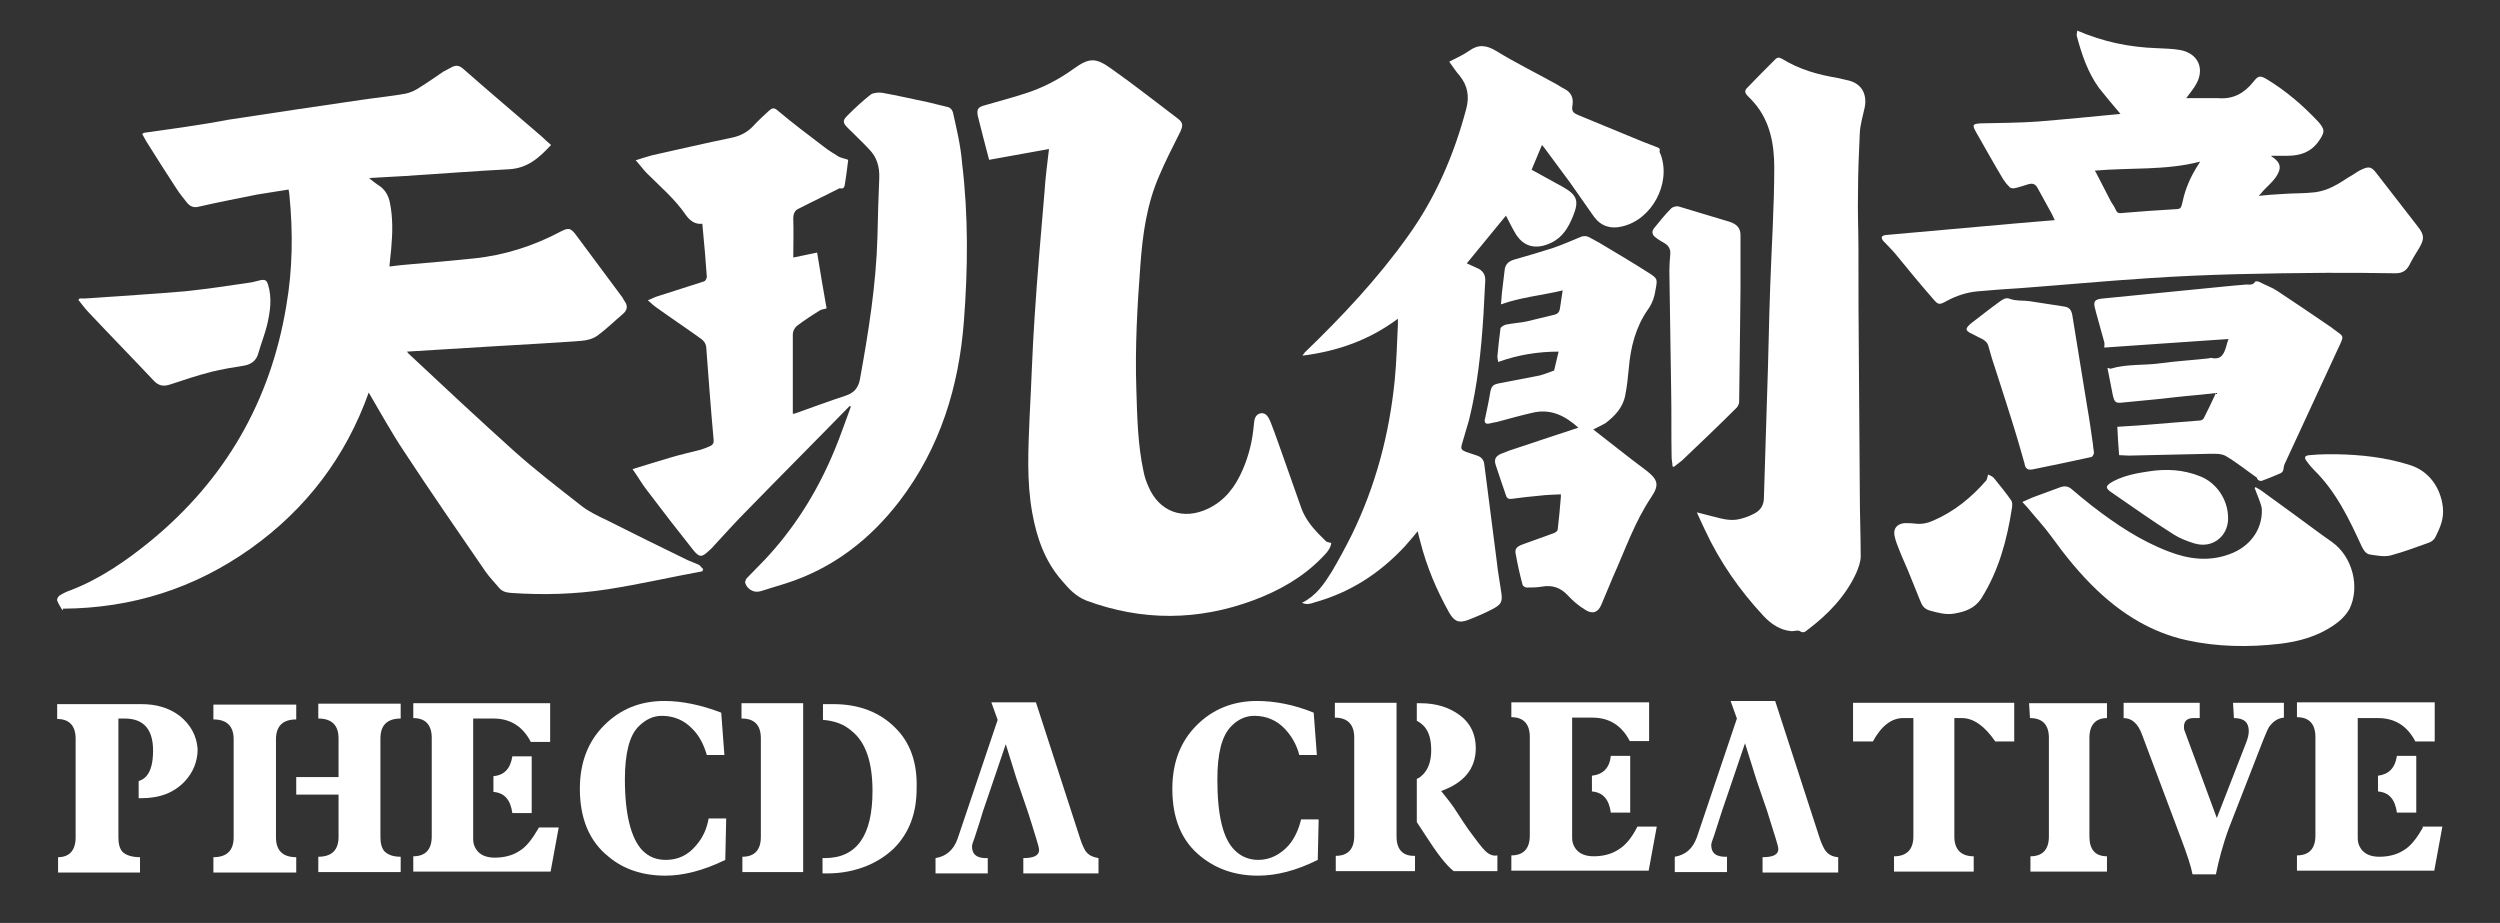
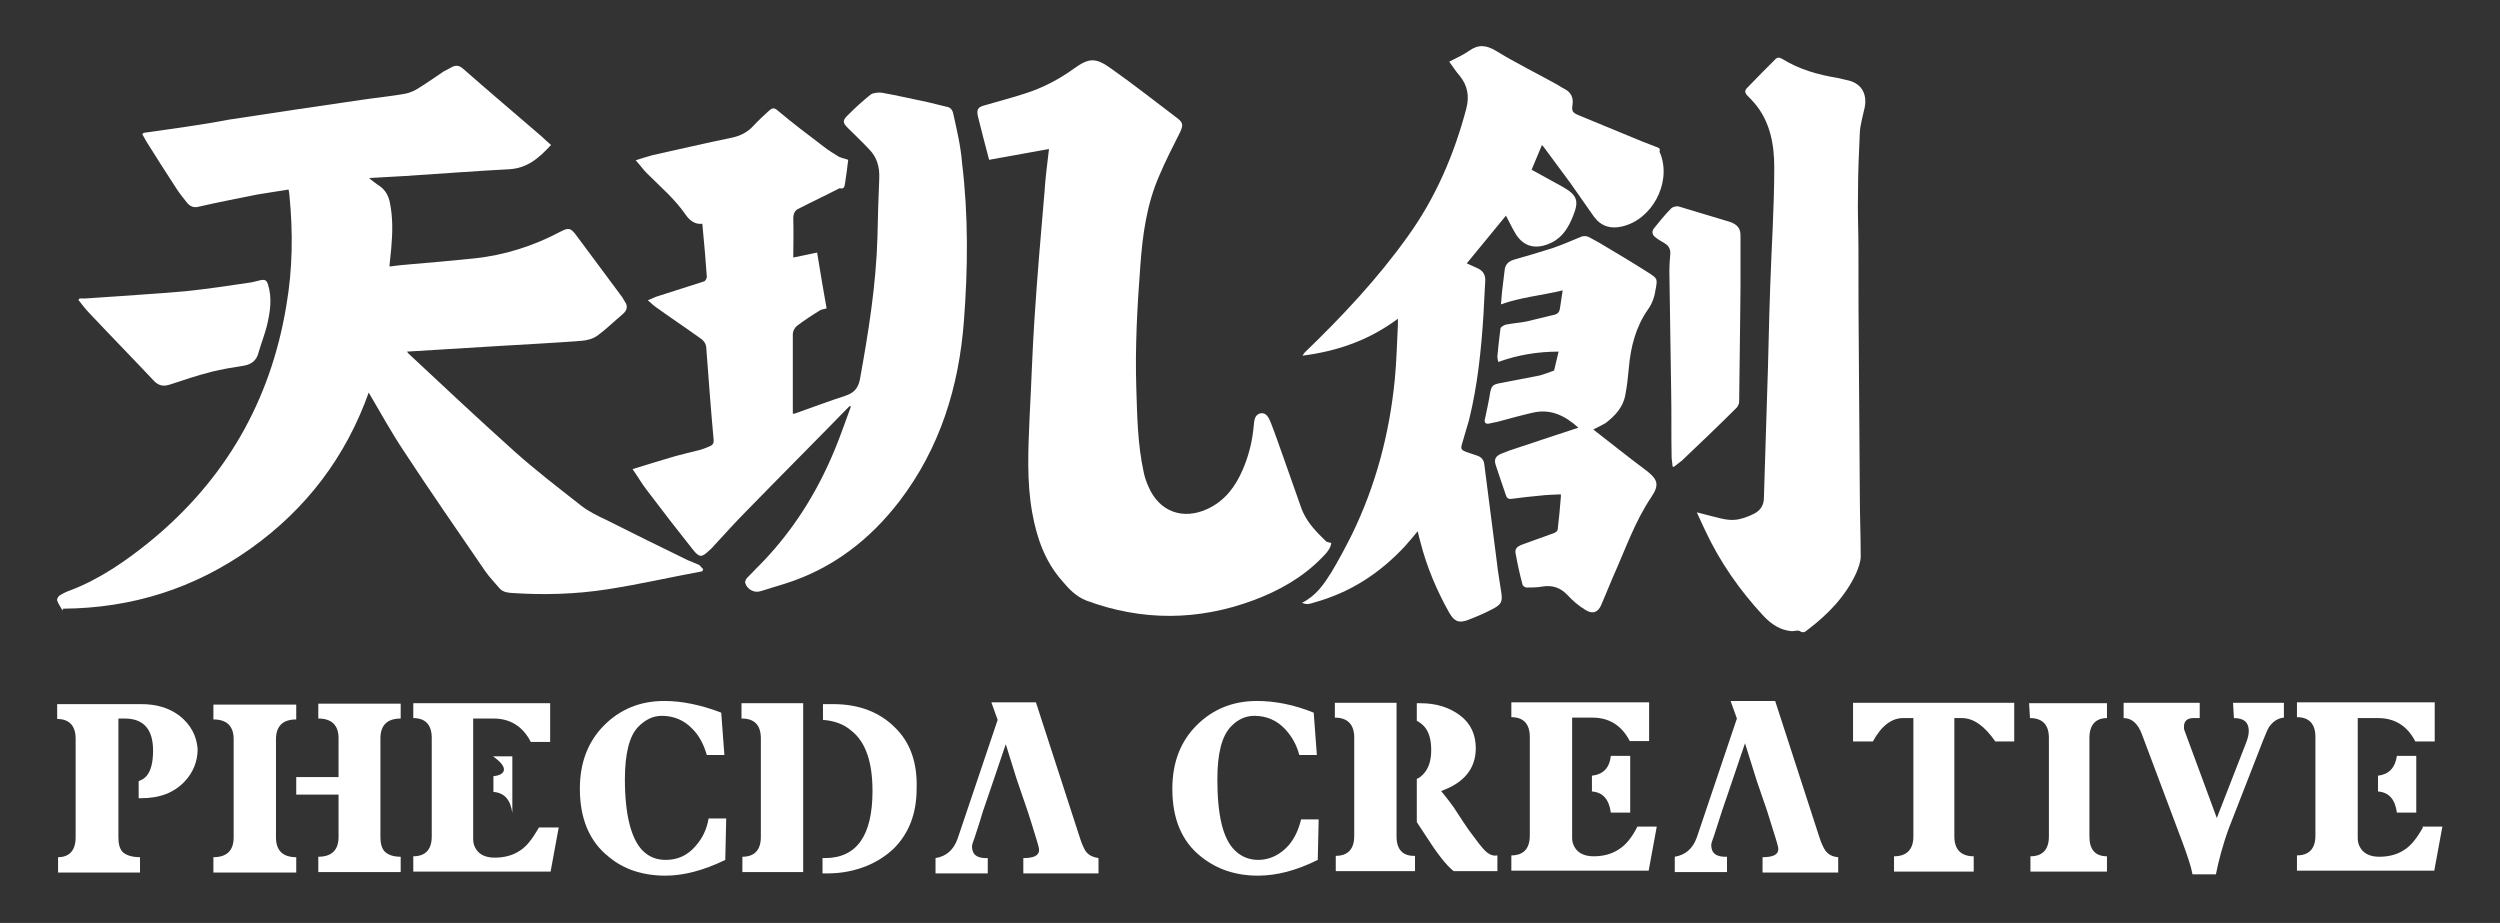
<svg xmlns="http://www.w3.org/2000/svg" version="1.1" id="图层_1" x="0px" y="0px" viewBox="0 0 555.3 205" style="enable-background:new 0 0 555.3 205;" xml:space="preserve">
  <rect x="0" y="0" width="555.3" height="205" fill="#333333" stroke="none" />
  <style type="text/css">
	.st0{fill:#FFFFFF;}
</style>
  <g>
    <g>
      <g>
        <path class="st0" d="M211.7,25.1c-0.2-0.8-0.7-1.3-1.5-1.4c-1.4-0.3-2.7-0.7-4.1-1c-3.4-0.7-6.8-1.5-10.2-2.1     c-0.8-0.1-1.9,0-2.5,0.4c-1.9,1.5-3.6,3.1-5.2,4.7c-1.1,1.1-1,1.6,0.1,2.7c1.6,1.6,3.2,3.1,4.7,4.7c1.8,1.8,2.4,4,2.3,6.5     c-0.2,4.3-0.3,8.7-0.4,13c-0.3,10.7-2,21.2-3.9,31.7c-0.4,2-1.4,3-3.2,3.6c-3.7,1.2-7.4,2.6-11.1,3.9c-0.2,0.1-0.4,0.1-0.6,0.1     c0-6,0-11.9,0-17.7c0-0.6,0.4-1.4,0.9-1.8c1.7-1.3,3.4-2.4,5.2-3.5c0.3-0.2,0.8-0.2,1.4-0.4c-0.7-3.9-1.4-8.1-2.1-12.4     c-1.7,0.4-3.5,0.7-5.3,1.1c0-2.9,0.1-5.8,0-8.6c0-1.1,0.3-1.9,1.3-2.3c2.9-1.5,5.9-2.9,8.8-4.4c0.1,0,0.2-0.1,0.2-0.1     c1,0.3,1.1-0.4,1.2-1.1c0.3-1.8,0.5-3.6,0.7-5.2c-0.8-0.3-1.5-0.4-2.1-0.7c-1.1-0.7-2.3-1.4-3.3-2.2c-3.4-2.6-6.9-5.2-10.2-8     c-0.9-0.8-1.3-0.6-2,0c-1.2,1.1-2.4,2.2-3.5,3.4c-1.3,1.4-2.9,2.2-4.8,2.6c-5.9,1.2-11.8,2.6-17.7,3.9c-1.1,0.3-2.3,0.7-3.6,1.1     c1,1.1,1.7,2.1,2.5,2.9c3,3,6.2,5.7,8.6,9.2c0.9,1.3,2.1,2.2,3.7,2c0.2,2.3,0.4,4.4,0.6,6.6c0.1,1.7,0.3,3.5,0.4,5.2     c0,0.3-0.3,0.9-0.6,1c-3.3,1.1-6.7,2.1-10,3.2c-0.8,0.2-1.5,0.6-2.5,1c0.8,0.7,1.3,1.2,1.9,1.6c3.2,2.3,6.5,4.5,9.7,6.8     c0.9,0.6,1.4,1.3,1.4,2.5c0.5,6.7,1,13.4,1.6,20c0.1,0.7-0.1,1.2-0.8,1.5s-1.4,0.6-2.1,0.8c-2.3,0.6-4.6,1.1-6.9,1.8     c-2.8,0.8-5.5,1.7-8.2,2.5c1.2,1.7,2.1,3.3,3.2,4.7c3.4,4.5,6.8,8.9,10.3,13.3c1.4,1.7,1.9,1.6,3.5,0.1c0.3-0.3,0.7-0.6,1-1     c2.5-2.7,5-5.5,7.6-8.1c7.5-7.7,15.1-15.3,22.6-23c0.1,0,0.2,0.1,0.3,0.1c-1.2,3.2-2.3,6.5-3.6,9.6c-3.5,8.5-8.2,16.3-14.4,23.2     c-1.6,1.8-3.4,3.5-5.1,5.3c-0.2,0.2-0.4,0.7-0.4,1c0.4,1.5,2,2.4,3.5,1.9c1.8-0.6,3.7-1.1,5.5-1.7c10.4-3.3,18.7-9.7,25.3-18.3     c9-11.8,13.2-25.4,14.3-40c0.9-11.7,1-23.4-0.4-35C213.4,32.4,212.5,28.7,211.7,25.1z M294.5,120.2c-0.6-0.6-1.2-1.2-1.8-1.8     c-1.5-1.6-2.8-3.3-3.6-5.4c-1.2-3.4-2.4-6.8-3.6-10.2c-1.1-3-2.1-6.1-3.3-9.1c-0.4-0.9-0.9-2.1-2.2-1.9c-1.3,0.3-1.4,1.5-1.5,2.6     c-0.3,3.5-1.1,6.8-2.5,10c-1.6,3.7-3.9,6.8-7.7,8.6c-5.5,2.6-10.8,0.7-13.2-4.9c-0.5-1.1-0.9-2.3-1.1-3.4     c-1.3-6-1.4-12.1-1.6-18.3c-0.3-9.2,0.2-18.3,0.9-27.5c0.5-6.8,1.4-13.5,4.2-19.9c1.4-3.3,3-6.4,4.6-9.6c0.7-1.5,0.7-2.1-0.4-3     c-4.9-3.7-9.7-7.5-14.8-11.1c-3.6-2.6-5-2.5-8.6,0.1c-3.2,2.3-6.7,4.1-10.4,5.3c-3,1-6.2,1.8-9.2,2.7c-1.5,0.4-1.8,0.9-1.5,2.4     c0.8,3.3,1.7,6.6,2.5,9.7c4.5-0.8,8.9-1.6,13.3-2.4c-0.4,3.3-0.8,6.5-1,9.6c-0.8,9.3-1.6,18.5-2.2,27.8c-0.5,7.3-0.7,14.7-1.1,22     c-0.3,7.2-0.7,14.4,0.6,21.5c1,5.5,2.8,10.7,6.6,15c1.5,1.8,3.1,3.5,5.4,4.4c12.4,4.6,24.9,4.5,37.2-0.1c5.6-2.1,10.8-5,15.1-9.4     c1-1,2-2.1,2.1-3.3C295.2,120.5,294.7,120.4,294.5,120.2z" />
        <path class="st0" d="M155.3,125.5c-0.8-0.4-1.7-0.7-2.6-1.1c-6-2.9-12-5.9-18-8.9c-1.9-0.9-3.8-1.8-5.5-3.1     c-5.1-4-10.2-7.9-15-12.2c-7.9-7.1-15.7-14.4-23.5-21.7c-0.1-0.1-0.2-0.3-0.3-0.4c6.6-0.4,13.1-0.8,19.6-1.2     c6.4-0.4,12.8-0.7,19.2-1.2c1.3-0.1,2.7-0.5,3.7-1.3c1.9-1.4,3.6-3.1,5.5-4.7c0.9-0.8,1.1-1.7,0.4-2.7c-0.2-0.3-0.4-0.7-0.6-1     c-3.5-4.7-6.9-9.3-10.4-14c-1.1-1.4-1.6-1.4-3.2-0.6c-6,3.2-12.5,5.3-19.3,6c-4.7,0.5-9.4,0.9-14.1,1.3c-1.5,0.1-3.1,0.3-4.7,0.5     c0.1-1.4,0.3-2.7,0.4-4c0.3-3.4,0.4-6.8-0.3-10.2c-0.3-1.5-1-2.8-2.3-3.7c-0.8-0.5-1.5-1.1-2.3-1.7c0.4-0.1,0.6-0.1,0.8-0.1     c2.4-0.1,4.7-0.3,7.1-0.4c7.7-0.5,15.4-1.1,23.1-1.5c4.2-0.2,6.8-2.6,9.4-5.4c-0.8-0.7-1.5-1.3-2.1-1.9c-5.8-5-11.6-9.9-17.4-15     c-0.9-0.8-1.7-0.9-2.7-0.3c-0.6,0.3-1.1,0.6-1.7,0.9c-1.8,1.2-3.6,2.5-5.4,3.6c-0.9,0.6-2,1.1-3,1.3c-3.3,0.6-6.6,0.9-9.9,1.4     c-9.8,1.4-19.6,2.9-29.5,4.4c-6.2,1.2-12.5,2-18.7,2.9c-0.1,0-0.2,0.1-0.4,0.3c0.3,0.5,0.6,1.1,0.9,1.6c2.2,3.5,4.4,7,6.7,10.5     c0.7,1.1,1.6,2.2,2.4,3.2c0.7,0.8,1.5,1.1,2.6,0.8c4.3-1,8.6-1.8,13-2.7c2.3-0.4,4.6-0.7,6.9-1.1c0.1,0.6,0.2,1,0.2,1.4     c0.8,8.2,0.7,16.3-0.7,24.4c-3.5,21.2-13.6,38.7-30.2,52.3c-5.4,4.4-11.2,8.4-17.7,10.9c-0.9,0.3-1.7,0.7-2.5,1.2     c-0.3,0.2-0.6,0.8-0.5,1.1c0.3,0.8,0.8,1.5,1.2,2.2c0-0.1,0.1-0.3,0.1-0.4c15.3-0.1,29.2-4.5,41.6-13.3s21.2-20.4,26.3-34.7     c2.6,4.4,5,8.8,7.8,13c5.9,9,12,17.8,18.1,26.7c0.9,1.3,2,2.4,3,3.6c0.7,0.9,1.6,1.1,2.7,1.2c7.2,0.5,14.3,0.3,21.4-0.8     c7.1-1.1,14-2.7,21.1-4c0.1-0.2,0.1-0.3,0.2-0.5C155.8,126.1,155.6,125.7,155.3,125.5z M34.1,84.5c1.1,1.2,2.2,1.4,3.7,0.9     c3-1,6-2,9.1-2.8c2.4-0.6,4.9-1,7.4-1.4c1.6-0.3,2.7-1.2,3.1-2.8c0.6-2.1,1.4-4.1,1.9-6.1c0.7-3,1.2-6.1,0.2-9.2     c-0.3-0.9-0.7-1-1.5-0.9c-0.9,0.2-1.8,0.5-2.7,0.6c-4.7,0.7-9.4,1.4-14.2,1.9c-6.9,0.6-13.8,1-20.7,1.5c-0.9,0.1-1.8,0.1-2.7,0.1     c-0.1,0.1-0.2,0.2-0.3,0.3c0.8,1,1.6,2.1,2.5,3C24.6,74.6,29.4,79.5,34.1,84.5z" />
      </g>
      <g>
        <path class="st0" d="M332.5,125c-0.9-7.3-1.9-14.5-2.8-21.8c-0.1-1.1-0.7-1.7-1.6-2c-0.8-0.3-1.6-0.5-2.4-0.8     c-1.2-0.5-1.3-0.7-0.9-2c0.5-1.7,1-3.4,1.5-5.1c1.9-7.7,2.7-15.5,3.2-23.3c0.1-2.5,0.3-5.1,0.4-7.6c0.1-1.4-0.6-2.4-1.9-2.9     c-0.8-0.4-1.6-0.7-2.2-1c2.9-3.5,5.8-7.1,8.7-10.6c0.6,1.1,1.2,2.4,1.9,3.6c1.9,3.5,4.9,4,8.2,2.4c2.5-1.2,3.8-3.4,4.8-5.9     c1.4-3.4,0.9-4.7-2.3-6.5c-2.3-1.3-4.6-2.5-6.9-3.8c0.7-1.7,1.5-3.6,2.3-5.5c0.2,0.2,0.3,0.4,0.5,0.6c1.9,2.6,3.8,5.1,5.7,7.7     c1.8,2.5,3.6,5.2,5.4,7.7c1.6,2.1,3.7,2.7,6.2,2.1c6.6-1.5,10.9-9.5,8.6-15.9c-0.1-0.3-0.3-0.6-0.3-0.7c0.3-0.8-0.3-0.9-0.8-1.1     c-1-0.4-2.1-0.8-3.1-1.2c-4.6-1.9-9.2-3.8-13.8-5.7c-1.5-0.6-1.9-0.9-1.6-2.5c0.2-1.6-0.4-2.7-1.7-3.4c-0.6-0.3-1.1-0.6-1.7-1     c-4.5-2.5-9.2-4.8-13.6-7.5c-2.2-1.3-3.9-1.5-6,0c-1.3,0.9-2.8,1.6-4.4,2.4c0.8,1.1,1.5,2.2,2.3,3.1c1.8,2.2,2.2,4.6,1.5,7.3     c-2.7,10.2-6.8,19.8-13,28.4c-6.7,9.4-14.6,17.8-22.9,25.8c-0.1,0.1-0.2,0.3-0.5,0.7c7.9-1,14.9-3.5,21.2-8.2c0,0.6,0,1,0,1.3     c-0.2,4.1-0.3,8.2-0.7,12.3c-1.2,12-4.2,23.4-9.5,34.3c-1.4,2.8-2.9,5.6-4.5,8.3c-1.7,2.7-3.4,5.3-6.6,6.9     c1.1,0.5,1.9,0.2,2.8-0.1c7.9-2.2,14.4-6.4,20-12.4c1-1.1,1.9-2.2,2.9-3.4c0.2,0.9,0.4,1.7,0.6,2.4c1.4,5.5,3.6,10.7,6.4,15.7     c1.1,1.9,2.1,2.4,4.2,1.6c1.8-0.7,3.7-1.5,5.4-2.4c2.1-1.1,2.3-1.7,1.9-4.1C333.1,129,332.7,127,332.5,125z M413.1,29.5     c0.1-1.9,0.7-3.8,1.1-5.7c0.5-2.7-0.5-5.1-3.5-5.9c-0.9-0.2-1.8-0.4-2.6-0.6c-4.3-0.7-8.5-1.9-12.2-4.2c-0.7-0.4-1.1-0.4-1.6,0.1     c-2.1,2.1-4.2,4.2-6.3,6.4c-0.5,0.5-0.4,1,0,1.5c0.6,0.6,1.2,1.2,1.7,1.8c3.5,4.1,4.4,9.2,4.4,14.3c0,8.8-0.6,17.6-0.9,26.4     c-0.3,8.1-0.4,16.3-0.7,24.4c-0.2,7.5-0.5,15.1-0.7,22.6c0,1.5-0.7,2.7-2,3.4c-1.1,0.6-2.2,1-3.4,1.3c-2.1,0.5-4-0.1-6-0.6     c-1-0.3-2.1-0.5-3.5-0.9c0.7,1.5,1.2,2.7,1.8,3.9c3.3,7.1,7.7,13.4,13,19.1c1.7,1.8,3.7,3.2,6.3,3.4c0.6,0,1.4-0.3,1.8,0     c0.8,0.5,1.2,0.1,1.7-0.3c4.5-3.4,8.4-7.4,10.8-12.6c0.5-1.2,1-2.5,1-3.7c0-4.7-0.2-9.4-0.2-14.1c-0.1-9.6-0.1-19.2-0.2-28.8     c-0.1-8.4-0.1-16.9-0.1-25.3c0-4.2-0.2-8.3-0.1-12.5C412.7,38.3,412.9,33.9,413.1,29.5z M361,87.8c0.4-2,0.6-4,0.8-6.1     c0.4-4.6,1.5-9,4.2-12.9c0.9-1.2,1.5-2.8,1.7-4.3c0.5-2.6,0.5-2.6-1.5-3.9c-3.6-2.3-7.3-4.5-11-6.7c-0.7-0.4-1.5-0.8-2.2-1.2     c-0.8-0.4-1.5-0.3-2.3,0.1c-1.9,0.8-3.8,1.6-5.8,2.3c-2.9,0.9-5.8,1.8-8.7,2.6c-1.2,0.4-1.9,1.1-2,2.4c-0.2,1.7-0.4,3.3-0.6,5     c-0.1,0.9-0.1,1.7-0.2,2.5c4.5-1.6,9.2-2,13.7-3.1c-0.2,1.4-0.4,2.7-0.6,4c-0.1,0.7-0.4,1.2-1.2,1.4c-2.1,0.5-4.1,1-6.2,1.5     c-1.5,0.3-3.1,0.4-4.6,0.7c-0.4,0.1-1.1,0.5-1.2,0.8c-0.3,2.1-0.5,4.2-0.7,6.3c0,0.4,0.1,0.7,0.2,1.2c4.4-1.6,8.9-2.3,13.4-2.3     c-0.3,1.4-0.7,2.8-1,4.2c-1.1,0.4-2.1,0.8-3.2,1.1c-2.9,0.6-5.8,1.1-8.8,1.7c-1.6,0.3-1.9,0.6-2.2,2.1c-0.3,1.9-0.7,3.7-1.1,5.6     c0,0.1-0.1,0.3-0.1,0.4c-0.1,0.7,0.2,1,0.9,0.9c0.6-0.1,1.2-0.3,1.9-0.4c2.6-0.7,5.1-1.4,7.7-2c4.1-1,7.3,0.6,10.3,3.3     c-4.5,1.5-8.9,2.9-13.3,4.4c-1.3,0.4-2.7,0.9-3.9,1.4c-1.3,0.6-1.6,1.3-1.1,2.7c0.7,2.2,1.5,4.4,2.2,6.5c0.2,0.7,0.6,0.9,1.3,0.8     c2.1-0.3,4.1-0.5,6.2-0.7c1.5-0.2,3.1-0.2,4.7-0.3c0,0.3,0,0.5,0,0.6c-0.2,2.4-0.4,4.8-0.7,7.2c0,0.3-0.5,0.7-0.8,0.8     c-2.4,0.9-4.8,1.7-7.2,2.6c-1.2,0.5-1.6,1-1.3,2.2c0.4,2.2,0.9,4.5,1.5,6.7c0.1,0.3,0.6,0.6,0.9,0.6c1.1,0,2.3,0,3.4-0.2     c2.3-0.4,4.1,0.2,5.7,1.9c1.2,1.3,2.5,2.4,4,3.3c1.6,1,2.8,0.5,3.5-1.2c0.9-2.1,1.7-4.1,2.6-6.2c2.7-6,4.8-12.2,8.5-17.7     c1.9-2.8,1.4-4-1.4-6.1c-3.9-2.9-7.6-5.9-11.5-8.9c1-0.5,1.8-0.9,2.7-1.4C358.7,92.4,360.5,90.5,361,87.8z M386.3,89.3     c0.1-5.4,0.1-10.8,0.2-16.3c0-3,0.1-6,0.1-9c0-3.9,0-7.9,0-11.8c0-1.6-0.9-2.4-2.3-2.9c-3.8-1.1-7.5-2.3-11.3-3.4     c-0.5-0.2-1.4,0-1.8,0.4c-1.4,1.4-2.6,2.9-3.8,4.4c-0.6,0.7-0.4,1.5,0.3,2c0.6,0.5,1.3,0.9,2,1.3c1,0.6,1.4,1.4,1.3,2.5     c-0.1,1.2-0.2,2.4-0.2,3.6c0.1,8.9,0.3,17.8,0.4,26.7c0.1,4.9,0,9.8,0.1,14.7c0,0.7,0.2,1.4,0.2,2.1c0.1,0,0.2,0.1,0.3,0.1     c0.6-0.5,1.2-0.9,1.8-1.4c4.1-3.9,8.2-7.8,12.2-11.8C386.1,90.1,386.3,89.6,386.3,89.3z" />
-         <path class="st0" d="M429.3,66.3c1.2,1.4,1.4,1.5,3,0.6c2.2-1.2,4.6-2,7.1-2.2c3.1-0.3,6.3-0.5,9.4-0.7     c9.4-0.7,18.9-1.6,28.3-2.2c13.2-0.9,26.4-1.1,39.6-1.2c5.1,0,10.3,0,15.4,0.1c1.4,0,2.3-0.5,3-1.7c0.7-1.4,1.5-2.7,2.3-4     c1.1-1.9,1.1-2.8-0.3-4.6c-3.1-4-6.2-8-9.3-12c-1-1.3-1.6-1.5-3.1-0.8c-0.7,0.3-1.3,0.7-1.9,1.1c-1.6,0.9-3,2-4.7,2.8     c-1.2,0.6-2.5,1-3.8,1.2c-2.5,0.3-5,0.2-7.5,0.4c-1.7,0.1-3.3,0.2-5.1,0.4c0.4-0.4,0.7-0.7,0.9-1c0.9-1,2-1.9,2.8-3     c1.5-2.1,1.3-3.4-0.9-4.8v-0.1c1.2,0,2.4,0,3.6,0c2.8,0,5.2-0.8,6.9-3.2c1.4-2,1.5-2.6-0.1-4.4c-3.4-3.6-7.1-6.8-11.4-9.4     c-1.5-0.9-1.9-0.8-3,0.6c-2,2.5-4.5,3.9-7.8,3.6c-0.2,0-0.5,0-0.7,0c-2.1,0-4.2,0-6.4,0c0.8-1.1,1.6-2,2.2-3.1     c2-3.5,0.4-6.9-3.6-7.6c-1.7-0.3-3.4-0.3-5.1-0.4c-6.1-0.2-11.9-1.4-17.7-3.9c0,0.4-0.2,0.8-0.1,1.2c1.1,4.1,2.4,8,4.9,11.5     c1.5,1.9,3.1,3.8,4.8,5.8c-6.2,0.6-12.2,1.2-18.4,1.7c-4.2,0.3-8.4,0.3-12.6,0.4c-1.8,0.1-2,0.3-1.1,1.9c2,3.5,4,7.1,6.1,10.6     c0.4,0.6,0.9,1.2,1.4,1.7c0.2,0.2,0.8,0.3,1.1,0.2c1-0.2,2.1-0.6,3.1-0.9c0.8-0.2,1.4-0.1,1.9,0.7c1.1,2,2.2,4,3.3,6     c0.2,0.4,0.4,0.9,0.6,1.3c-3.3,0.3-6.4,0.5-9.5,0.8c-9.3,0.8-18.7,1.7-28,2.5c-0.3,0-0.8,0.2-0.9,0.4s0.1,0.7,0.3,0.9     c0.9,1,1.9,1.9,2.8,3C423.8,59.8,426.5,63.1,429.3,66.3z M488.7,35.9c-0.2,0.3-0.4,0.6-0.5,0.8c-1.6,2.5-2.8,5.2-3.4,8.1     c-0.4,1.7-0.4,1.6-2.1,1.7c-3.7,0.2-7.5,0.5-11.2,0.8c-0.7,0.1-1.2,0.1-1.5-0.6c-0.3-0.7-0.7-1.3-1.1-1.9     c-1.1-2.1-2.2-4.3-3.3-6.4c-0.1-0.2-0.2-0.3-0.3-0.5C473.2,37.2,481,37.9,488.7,35.9z M502.4,106.8c1.4-0.5,2.8-1.1,4.2-1.7     c0.2-0.1,0.4-0.3,0.5-0.5c0.2-0.5,0.1-1.1,0.4-1.6c3.9-8.5,7.9-17,11.8-25.5c1.5-3.2,1.4-2.6-1.1-4.5c0,0-0.1,0-0.1-0.1     c-4.1-2.8-8.2-5.6-12.3-8.3c-1.2-0.8-2.7-1.3-4-2c-0.3-0.1-0.8-0.2-0.9,0c-0.5,0.8-1.3,0.6-2,0.6c-1.1,0.1-2.3,0.2-3.4,0.3     c-9.5,0.9-18.9,1.9-28.4,2.8c-1.9,0.2-2.2,0.6-1.7,2.4c0.1,0.3,0.1,0.5,0.2,0.8c0.6,2.2,1.2,4.3,1.8,6.5c0.1,0.4,0,0.8,0,1.2     c9.1-0.6,18.3-1.3,27.6-1.9c-0.2,0.6-0.4,1.1-0.5,1.6c-0.5,1.7-1.1,3.1-3.3,2.6c-0.2,0-0.4,0-0.6,0.1c-3.6,0.4-7.2,0.6-10.8,1.1     c-3.6,0.5-7.4,0.1-11,1.2c-0.1,0-0.3-0.1-0.7-0.2c0.4,2.1,0.8,4.1,1.2,6.1c0.4,1.6,0.6,1.8,2.3,1.6c4.6-0.4,9.1-0.9,13.7-1.4     c2.2-0.2,4.4-0.4,6.9-0.7c-0.9,2-1.8,3.8-2.7,5.6c-0.1,0.2-0.5,0.5-0.8,0.5c-4.6,0.4-9.1,0.7-13.7,1.1c-1.5,0.1-3,0.2-4.7,0.3     c0.1,2.1,0.2,4.1,0.4,6.3c0.8,0,1.5,0.1,2.2,0.1c5.9-0.1,11.8-0.3,17.8-0.4c1.2,0,2.7-0.1,3.7,0.5c2.4,1.4,4.6,3.2,6.9,4.8     C501.4,106.7,502,106.9,502.4,106.8z M518,120.4c-0.8-0.6-1.6-1.1-2.4-1.7c-4.3-3.2-8.6-6.3-13-9.5c-0.5-0.4-1.1-0.7-1.6-1     c-0.1,0.1-0.1,0.1-0.2,0.2c0.3,0.8,0.6,1.5,0.9,2.3c0.3,0.9,0.7,1.7,0.7,2.6c0.1,4.4-2.7,8.2-7.2,9.8c-4.6,1.7-9.1,1.1-13.5-0.6     c-6.3-2.4-11.8-6.1-17.1-10.2c-1.5-1.2-3-2.4-4.5-3.7c-0.7-0.6-1.5-0.7-2.4-0.4c-1.9,0.7-3.8,1.4-5.7,2.1     c-0.9,0.3-1.8,0.8-2.8,1.2c0.5,0.5,0.8,0.9,1.2,1.3c1.7,2.1,3.6,4.1,5.2,6.3c3.1,4.3,6.4,8.4,10.2,12c5.7,5.4,12.2,9.4,19.9,11.1     c6.8,1.5,13.8,1.6,20.7,0.8c4.2-0.5,8.2-1.6,11.8-4c1.5-1,2.8-2.2,3.7-3.8C524.2,130.4,522.6,123.7,518,120.4z M451.1,104.3     c0.1,0,0.1,0,0.2,0c4.4-0.9,8.8-1.8,13.3-2.8c0.2-0.1,0.5-0.6,0.5-0.9c0-0.6-0.2-1.2-0.2-1.8c-0.4-2.8-0.8-5.7-1.3-8.5     c-1.1-6.8-2.2-13.5-3.3-20.3c-0.2-1.1-0.6-1.7-1.7-1.9c-2.6-0.4-5.2-0.8-7.8-1.2c-1.4-0.2-2.9,0-4.3-0.5c-1-0.4-1.6,0.1-2.2,0.5     c-2.1,1.5-4.1,3.1-6.2,4.7c-0.3,0.2-0.6,0.5-0.9,0.8c-0.6,0.7-0.5,1,0.3,1.5c0.9,0.4,1.7,0.9,2.6,1.3c0.8,0.4,1.4,0.9,1.6,1.8     c0.4,1.4,0.8,2.9,1.3,4.3c1.7,5.3,3.4,10.5,5,15.8c0.6,1.9,1.1,3.9,1.7,5.9C449.8,103.8,450.2,104.4,451.1,104.3z M442.9,106.2     c-0.3-0.4-0.9-0.6-1.3-0.8c-0.2,0.6-0.2,1-0.4,1.3c-3.3,3.8-7.1,6.9-11.7,8.9c-1.3,0.6-2.7,0.9-4.2,0.7c-0.7-0.1-1.5-0.1-2.2-0.1     c-1.6,0.1-2.6,1.1-2.3,2.7c0.2,1.1,0.6,2.1,1,3.1c0.8,2.1,1.8,4.1,2.6,6.2c0.7,1.7,1.4,3.5,2.1,5.2c0.4,1,0.8,1.8,2.1,2.2     c1.8,0.5,3.6,1,5.4,0.7c2.4-0.4,4.6-1.1,6.1-3.4c3.9-6.2,5.7-13,6.8-20.1c0.1-0.6,0.1-1.3-0.2-1.7     C445.5,109.4,444.2,107.8,442.9,106.2z M542.6,112.6c-0.5-4.3-3.1-8-7.3-9.3c-5.3-1.7-10.8-2.3-16.3-2.4c-0.8,0-1.5,0-2.3,0     c-1.2,0-2.5,0.1-3.7,0.2c-1.1,0.1-1.3,0.5-0.6,1.4c0.5,0.7,1,1.3,1.6,1.9c4.9,4.8,7.8,10.9,10.6,17c0.5,1,1,1.7,2,1.8     c1.4,0.2,2.9,0.5,4.3,0.2c3-0.8,5.9-1.9,8.7-2.9c0.6-0.2,1.2-0.8,1.4-1.3C542,117.2,542.9,115.2,542.6,112.6z M488.7,105.8     c-3.7-1.5-7.5-1.7-11.4-1.1c-2.7,0.4-5.4,0.9-7.9,2.2c-1.8,1-1.9,1.5-0.2,2.6c4.5,3.1,9,6.3,13.6,9.2c1.4,0.9,3,1.5,4.6,2     c2,0.6,4.1,0.3,5.7-1.2c1.3-1.2,1.9-3,1.8-4.7C494.8,110.9,492.3,107.2,488.7,105.8z" />
      </g>
    </g>
    <g>
      <g>
        <path class="st0" d="M161.3,182l-0.2,9c-4.9,2.4-9.4,3.5-13.3,3.5c-5,0-9.3-1.4-12.6-4.2c-4.3-3.4-6.4-8.5-6.4-15.1     c0-5.8,1.8-10.5,5.4-14.1c3.6-3.6,8-5.4,13.4-5.4c3.9,0,8.2,0.9,12.6,2.6l0.7,9.4h-3.9c-0.7-2.4-1.7-4.3-3.2-5.8     c-1.8-1.9-4.1-2.9-6.8-2.9c-1.9,0-3.6,0.8-5.2,2.4c-2,2-3,6-3,11.7c0,7.9,1.4,13.2,3.9,15.8c1.5,1.5,3.2,2.1,5.2,2.1     c2.6,0,4.9-1,6.7-3.2c1.5-1.7,2.4-3.7,2.8-6h3.9L161.3,182L161.3,182z" />
        <path class="st0" d="M39.9,159c-2.4-1.8-5.2-2.6-8.5-2.6H12.7v3.3c2.7,0,4.1,1.5,4.1,4.4v21.9c0,2.9-1.4,4.4-3.9,4.4v3.4h18.2     v-3.4c-1.9,0-3.2-0.5-3.9-1.2c-0.6-0.7-0.9-1.7-0.9-3.2v-3.3v-5.2v-3.4v-4.9v-9.6h1.4c4.2,0,6.3,2.4,6.3,7.1     c0,2.7-0.5,4.5-1.4,5.6c-0.5,0.6-1,0.9-1.8,1.2v3.8h0.5c4.2,0,7.3-1.2,9.7-3.7c1.9-2,2.9-4.5,2.9-7.2     C43.7,163.5,42.4,161,39.9,159z" />
        <path class="st0" d="M89,159.6v-3.3H70.7v3.3c3,0,4.5,1.5,4.5,4.4v8.6h-9.4v3.9h9.4v9.4c0,2.9-1.5,4.4-4.5,4.4v3.4H89v-3.4     c-1.8,0-2.9-0.5-3.6-1.2c-0.6-0.7-0.9-1.7-0.9-3.2V164C84.5,161.1,86,159.6,89,159.6z M61.3,186V181l0,0v-13.4l0,0v-3.4     c0-2.9,1.5-4.4,4.5-4.4v-3.3H47.4v3.3c3,0,4.5,1.5,4.5,4.4V186c0,2.9-1.5,4.4-4.5,4.4v3.4h18.4v-3.4     C62.9,190.4,61.3,189,61.3,186z" />
-         <path class="st0" d="M119.6,184c-1.4,2.4-2.7,4.1-4.2,5c-1.5,1-3.4,1.5-5.5,1.5c-1.9,0-3.3-0.6-4.1-1.8c-0.5-0.7-0.7-1.5-0.7-2.3     V181v-5.1v-3.4v-5v-7.9h4.5c3.7,0,6.5,1.7,8.3,5.2h4.3v-8.6H91.8v3.3c2.7,0,4.1,1.5,4.1,4.4v21.9c0,2.9-1.4,4.4-4.1,4.4v3.4h30.5     l1.8-9.8h-4.4L119.6,184L119.6,184z M109.6,172.4v3.5c2.5,0.2,3.8,1.8,4.2,4.7h4.3V168h-4.3C113.4,170.7,112,172.2,109.6,172.4z" />
+         <path class="st0" d="M119.6,184c-1.4,2.4-2.7,4.1-4.2,5c-1.5,1-3.4,1.5-5.5,1.5c-1.9,0-3.3-0.6-4.1-1.8c-0.5-0.7-0.7-1.5-0.7-2.3     V181v-5.1v-3.4v-5v-7.9h4.5c3.7,0,6.5,1.7,8.3,5.2h4.3v-8.6H91.8v3.3c2.7,0,4.1,1.5,4.1,4.4v21.9c0,2.9-1.4,4.4-4.1,4.4v3.4h30.5     l1.8-9.8h-4.4L119.6,184L119.6,184z M109.6,172.4v3.5c2.5,0.2,3.8,1.8,4.2,4.7V168h-4.3C113.4,170.7,112,172.2,109.6,172.4z" />
        <path class="st0" d="M164.8,159.6c2.8,0,4.2,1.5,4.2,4.4v21.9c0,2.9-1.4,4.4-4.1,4.4v3.4h13.5v-9v-25.2v-3.3h-13.7V159.6z      M198.8,161.6c-3.4-3.4-8-5.2-13.7-5.2h-2.3v3.5c2.6,0.2,4.7,1,6.3,2.4c3.2,2.5,4.7,7,4.7,13.4c0,9.9-3.5,14.9-10.6,14.9     c-0.1,0-0.2,0-0.5,0v3.4h1.1c3.2,0,6.1-0.6,8.8-1.7c2.4-1,4.3-2.3,5.9-3.8c3.4-3.4,5.1-7.8,5.1-13.3     C203.8,169.3,202.1,164.8,198.8,161.6z" />
        <path class="st0" d="M241.1,189c-0.3-0.5-0.8-1.5-1.2-2.8l-9.8-30.2h-9.9l1.4,3.9l-8.9,26.4c-0.9,2.5-2.5,3.9-4.9,4.3v3.4h11.6     v-3.4c-2.4,0.1-3.5-0.8-3.5-2.6c0-0.3,0.2-1,0.6-2l1.1-3.4l0,0l0,0l0.7-2.3l0,0l1.4-4.1l0,0l3.7-10.9l2.4,7.7l0,0l2.5,7.3l0,0     l0.8,2.5l0,0l0,0l1.2,3.9c0.3,1,0.5,1.7,0.5,2.1c0,1.2-1.1,1.8-3.5,1.8v3.4H244v-3.4C242.8,190.4,241.8,190,241.1,189z" />
      </g>
      <path class="st0" d="M359.5,188.7c-1.5,1-3.4,1.5-5.5,1.5c-1.9,0-3.3-0.6-4.1-1.8c-0.5-0.7-0.7-1.5-0.7-2.3v-26.7h4.5    c3.7,0,6.5,1.7,8.3,5.2h4.3V156h-30.6v3.3c2.7,0,4.1,1.5,4.1,4.4v21.9c0,2.9-1.4,4.4-4.1,4.4v3.4h30.5l1.8-9.8h-4.3    C362.4,186.2,361,187.8,359.5,188.7z M329.8,188.9c-0.8-0.8-1.9-2.3-3.6-4.6c-0.8-1.1-1.6-2.4-2.4-3.6c-1.1-1.8-2.4-3.4-3.7-5    c5.1-1.8,7.7-5,7.7-9.5c0-3-1.1-5.5-3.5-7.3c-2.4-1.8-5.3-2.7-8.8-2.7h-0.8v3.9c0.6,0.3,1.1,0.7,1.6,1.2c1.1,1.2,1.6,3,1.6,5.3    c0,2.4-0.6,4.1-1.7,5.3c-0.5,0.5-0.9,0.9-1.5,1.1v9.6l1.9,2.9c2.5,3.9,4.6,6.7,6.3,8h9.7v-3.5    C331.6,190.2,330.7,189.8,329.8,188.9z M286.2,187.8c-1.8,2-4.1,3.2-6.7,3.2c-2,0-3.8-0.7-5.2-2.1c-2.7-2.6-3.9-7.9-3.9-15.8    c0-5.8,1-9.6,3-11.7c1.5-1.6,3.3-2.4,5.2-2.4c2.7,0,5,1,6.8,2.9c1.5,1.6,2.6,3.5,3.2,5.8h3.9l-0.7-9.4c-4.4-1.8-8.7-2.6-12.6-2.6    c-5.3,0-9.8,1.8-13.4,5.4c-3.6,3.6-5.4,8.3-5.4,14.1c0,6.7,2.1,11.7,6.4,15.1c3.5,2.8,7.7,4.2,12.6,4.2c4.1,0,8.5-1.1,13.3-3.5    l0.2-9H289C288.5,184.1,287.6,186.2,286.2,187.8z M353.6,172.3v3.5c2.5,0.2,3.8,1.8,4.2,4.7h4.3v-12.6h-4.3    C357.5,170.6,356.1,172,353.6,172.3z M310.2,185.8v-29.7h-13.7v3.3c2.8,0,4.3,1.5,4.3,4.4v21.9c0,2.9-1.4,4.4-4.1,4.4v3.4h17.6    v-3.4C311.6,190.2,310.2,188.7,310.2,185.8z M538.2,183.8c-1.4,2.4-2.7,4.1-4.2,5c-1.5,1-3.4,1.5-5.5,1.5c-1.9,0-3.3-0.6-4.1-1.8    c-0.5-0.7-0.7-1.5-0.7-2.3v-26.7h4.5c3.7,0,6.5,1.7,8.3,5.2h4.3V156h-30.6v3.3c2.7,0,4.1,1.5,4.1,4.4v21.9c0,2.9-1.4,4.4-4.1,4.4    v3.4h30.5l1.8-9.8h-4.4V183.8L538.2,183.8z M496.2,159.5c2.3,0,3.3,1,3.3,2.9c0,0.7-0.2,1.6-0.6,2.6l-6.5,16.7l-7.2-19.5    c-0.1-0.2-0.1-0.6-0.1-0.8c0-1.2,0.7-1.9,2.1-1.9h1.4v-3.4h-16.9v3.4c1.8,0,3.2,1.2,4.1,3.7l8.6,22.9c1.4,3.7,2.3,6.4,2.6,8.1h5.2    c0.6-3,1.5-6.5,2.9-10.3l7.6-19.5c0.7-1.7,1.1-2.8,1.6-3.3c0.8-1,1.8-1.6,3-1.7v-3.3H496L496.2,159.5L496.2,159.5z M405.3,188.7    c-0.3-0.5-0.8-1.5-1.2-2.8l-9.8-30.2h-9.9l1.4,3.9l-8.9,26.4c-0.9,2.5-2.5,3.9-4.9,4.3v3.4h11.6v-3.4c-2.4,0.1-3.5-0.8-3.5-2.6    c0-0.3,0.2-1,0.6-2l1.8-5.6l0,0l1.4-4.1l0,0l3.7-10.9l2.6,8.3l2.3,6.7l0,0l2,6.4c0.3,1,0.5,1.7,0.5,2.1c0,1.2-1.1,1.8-3.5,1.8v3.4    h16.8v-3.4C407,190.3,406,189.8,405.3,188.7z M528.2,172.3v3.5c2.5,0.2,3.8,1.8,4.2,4.7h4.3v-12.6h-4.3    C532,170.6,530.6,172,528.2,172.3z M411.6,164.7h4.4c1.9-3.5,4.2-5.2,6.7-5.2h2.3v26.3c0,2.9-1.5,4.4-4.3,4.4v3.4h17.7v-3.4    c-2.8,0-4.3-1.5-4.3-4.4v-26.3h1.7c2.5,0,5,1.7,7.4,5.2h4.2v-8.6h-35.8L411.6,164.7L411.6,164.7z M450.9,159.5    c2.8,0,4.2,1.5,4.2,4.4v21.9c0,2.9-1.4,4.4-4.1,4.4v3.4h17v-3.4c-2.6,0-3.9-1.5-3.9-4.4v-21.9c0-2.9,1.4-4.4,3.9-4.4v-3.3h-17.3    L450.9,159.5L450.9,159.5z" />
    </g>
  </g>
</svg>